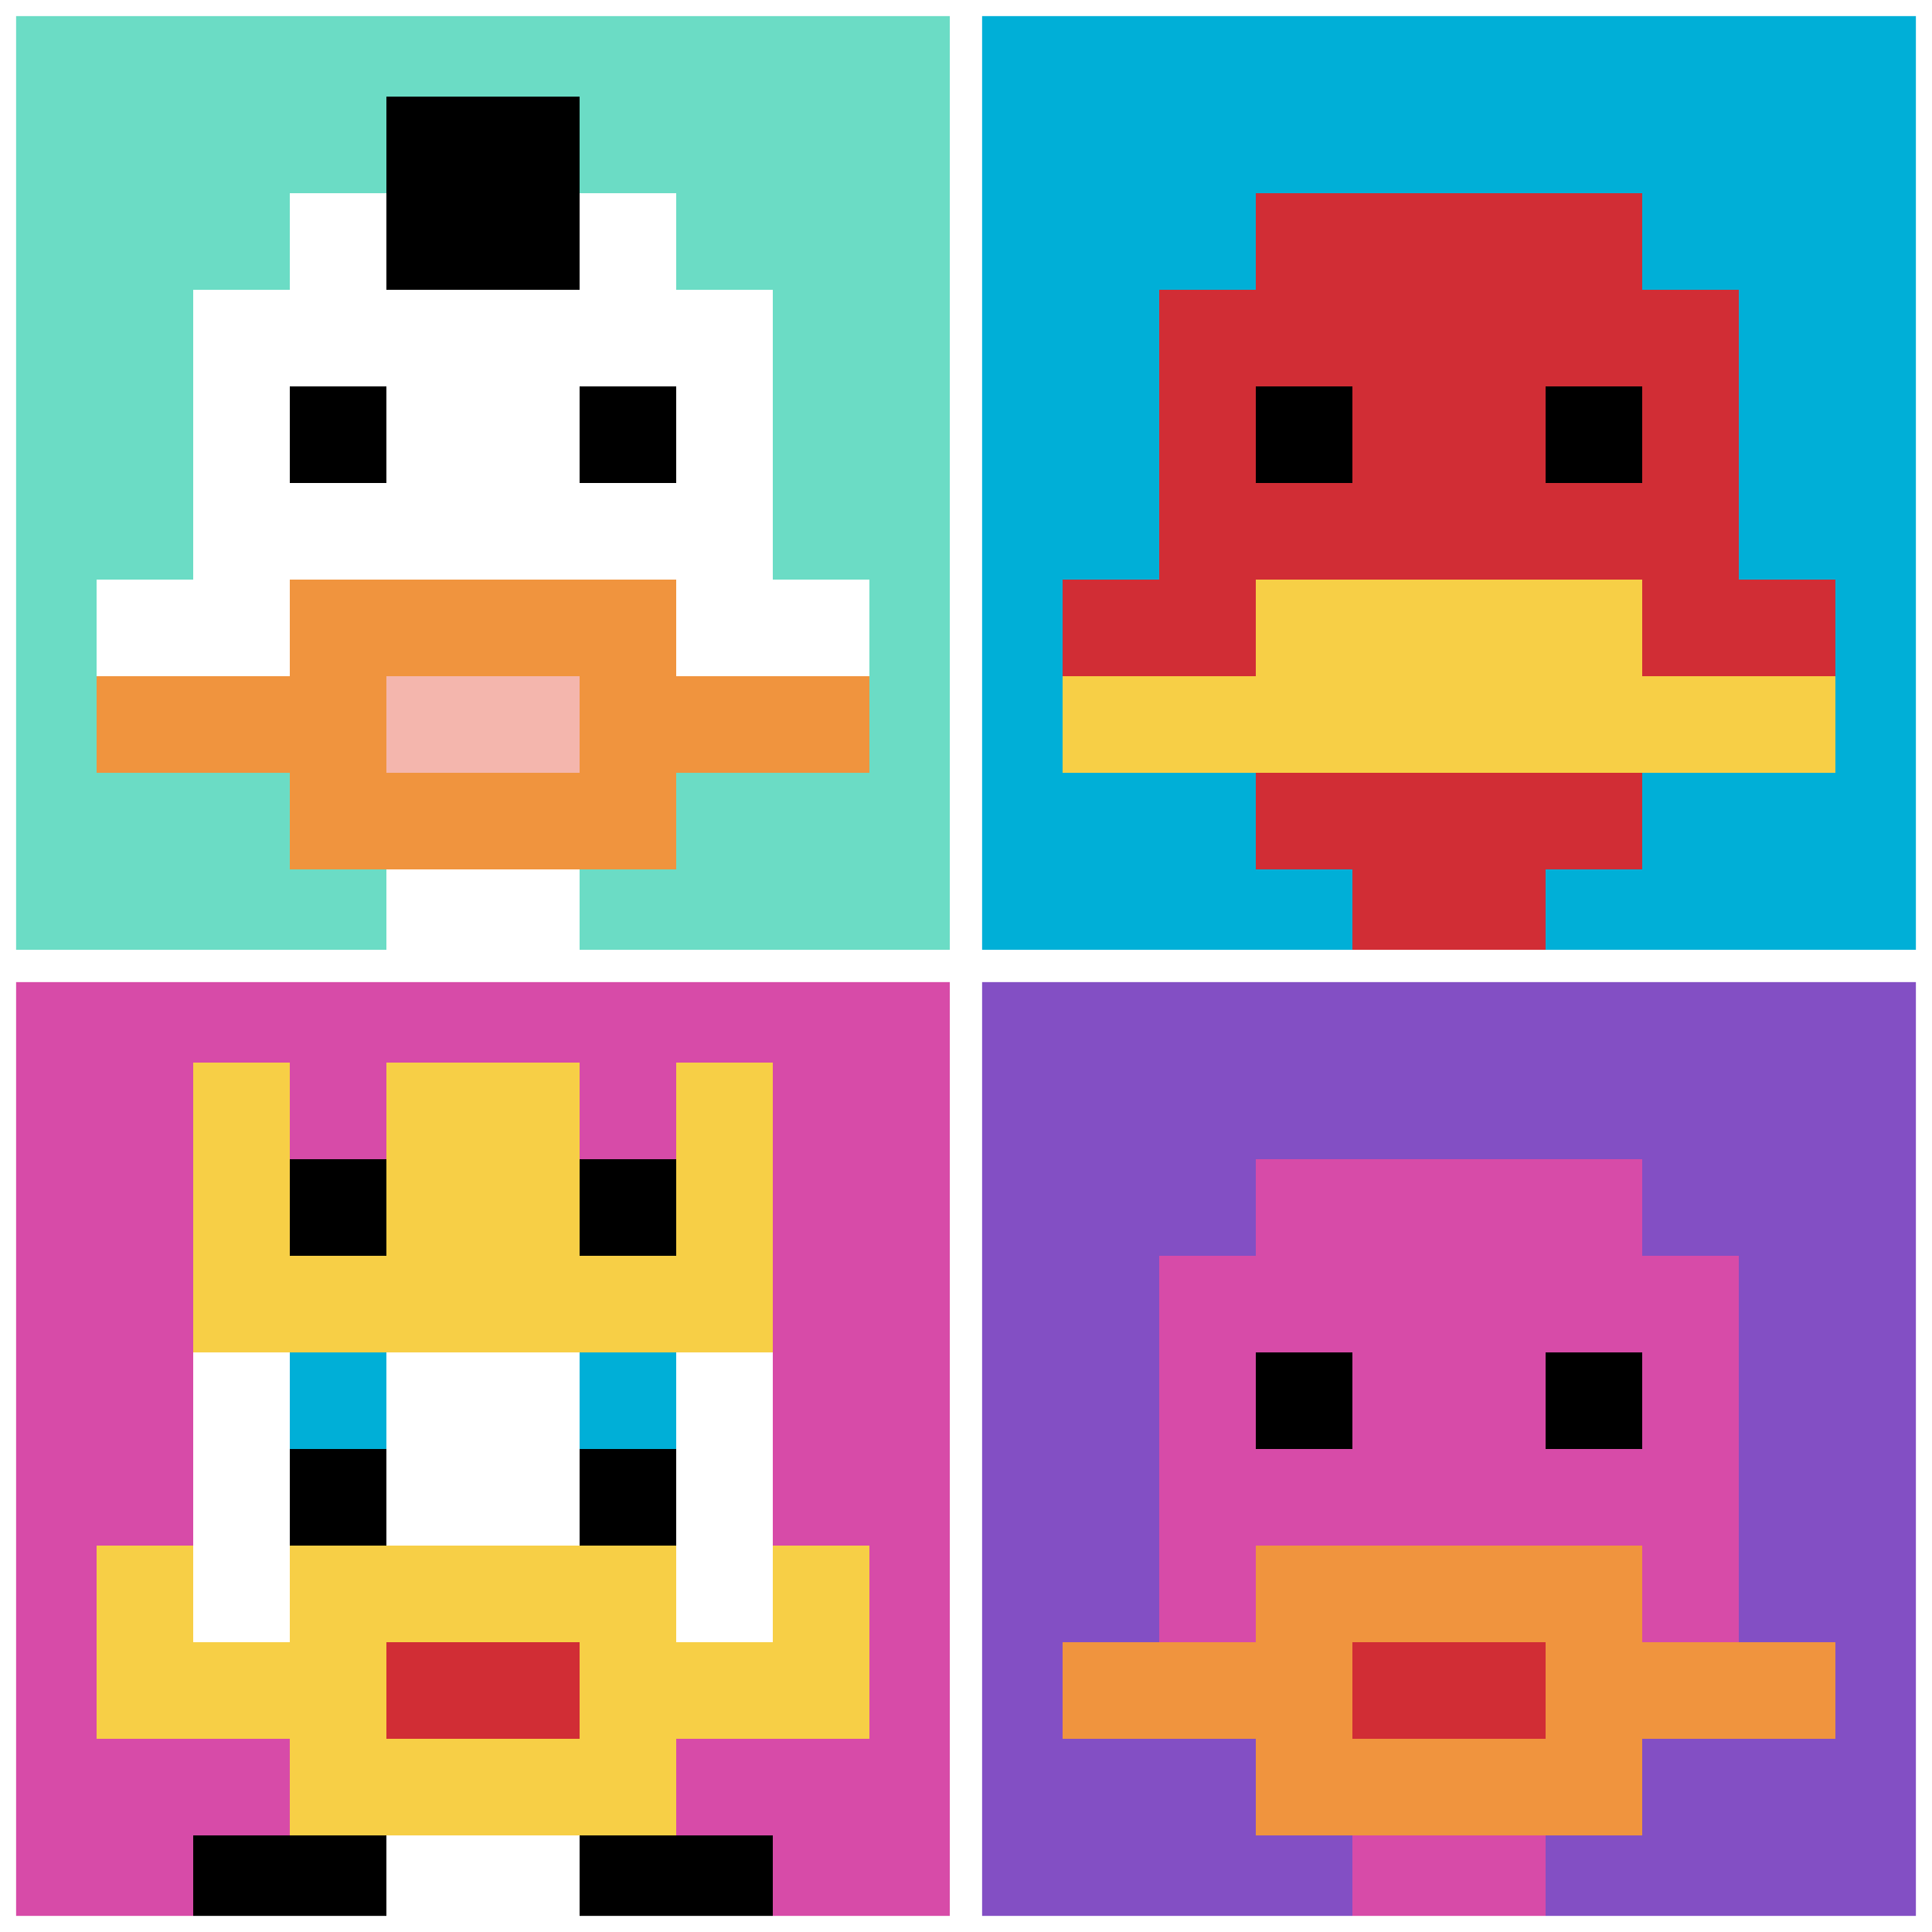
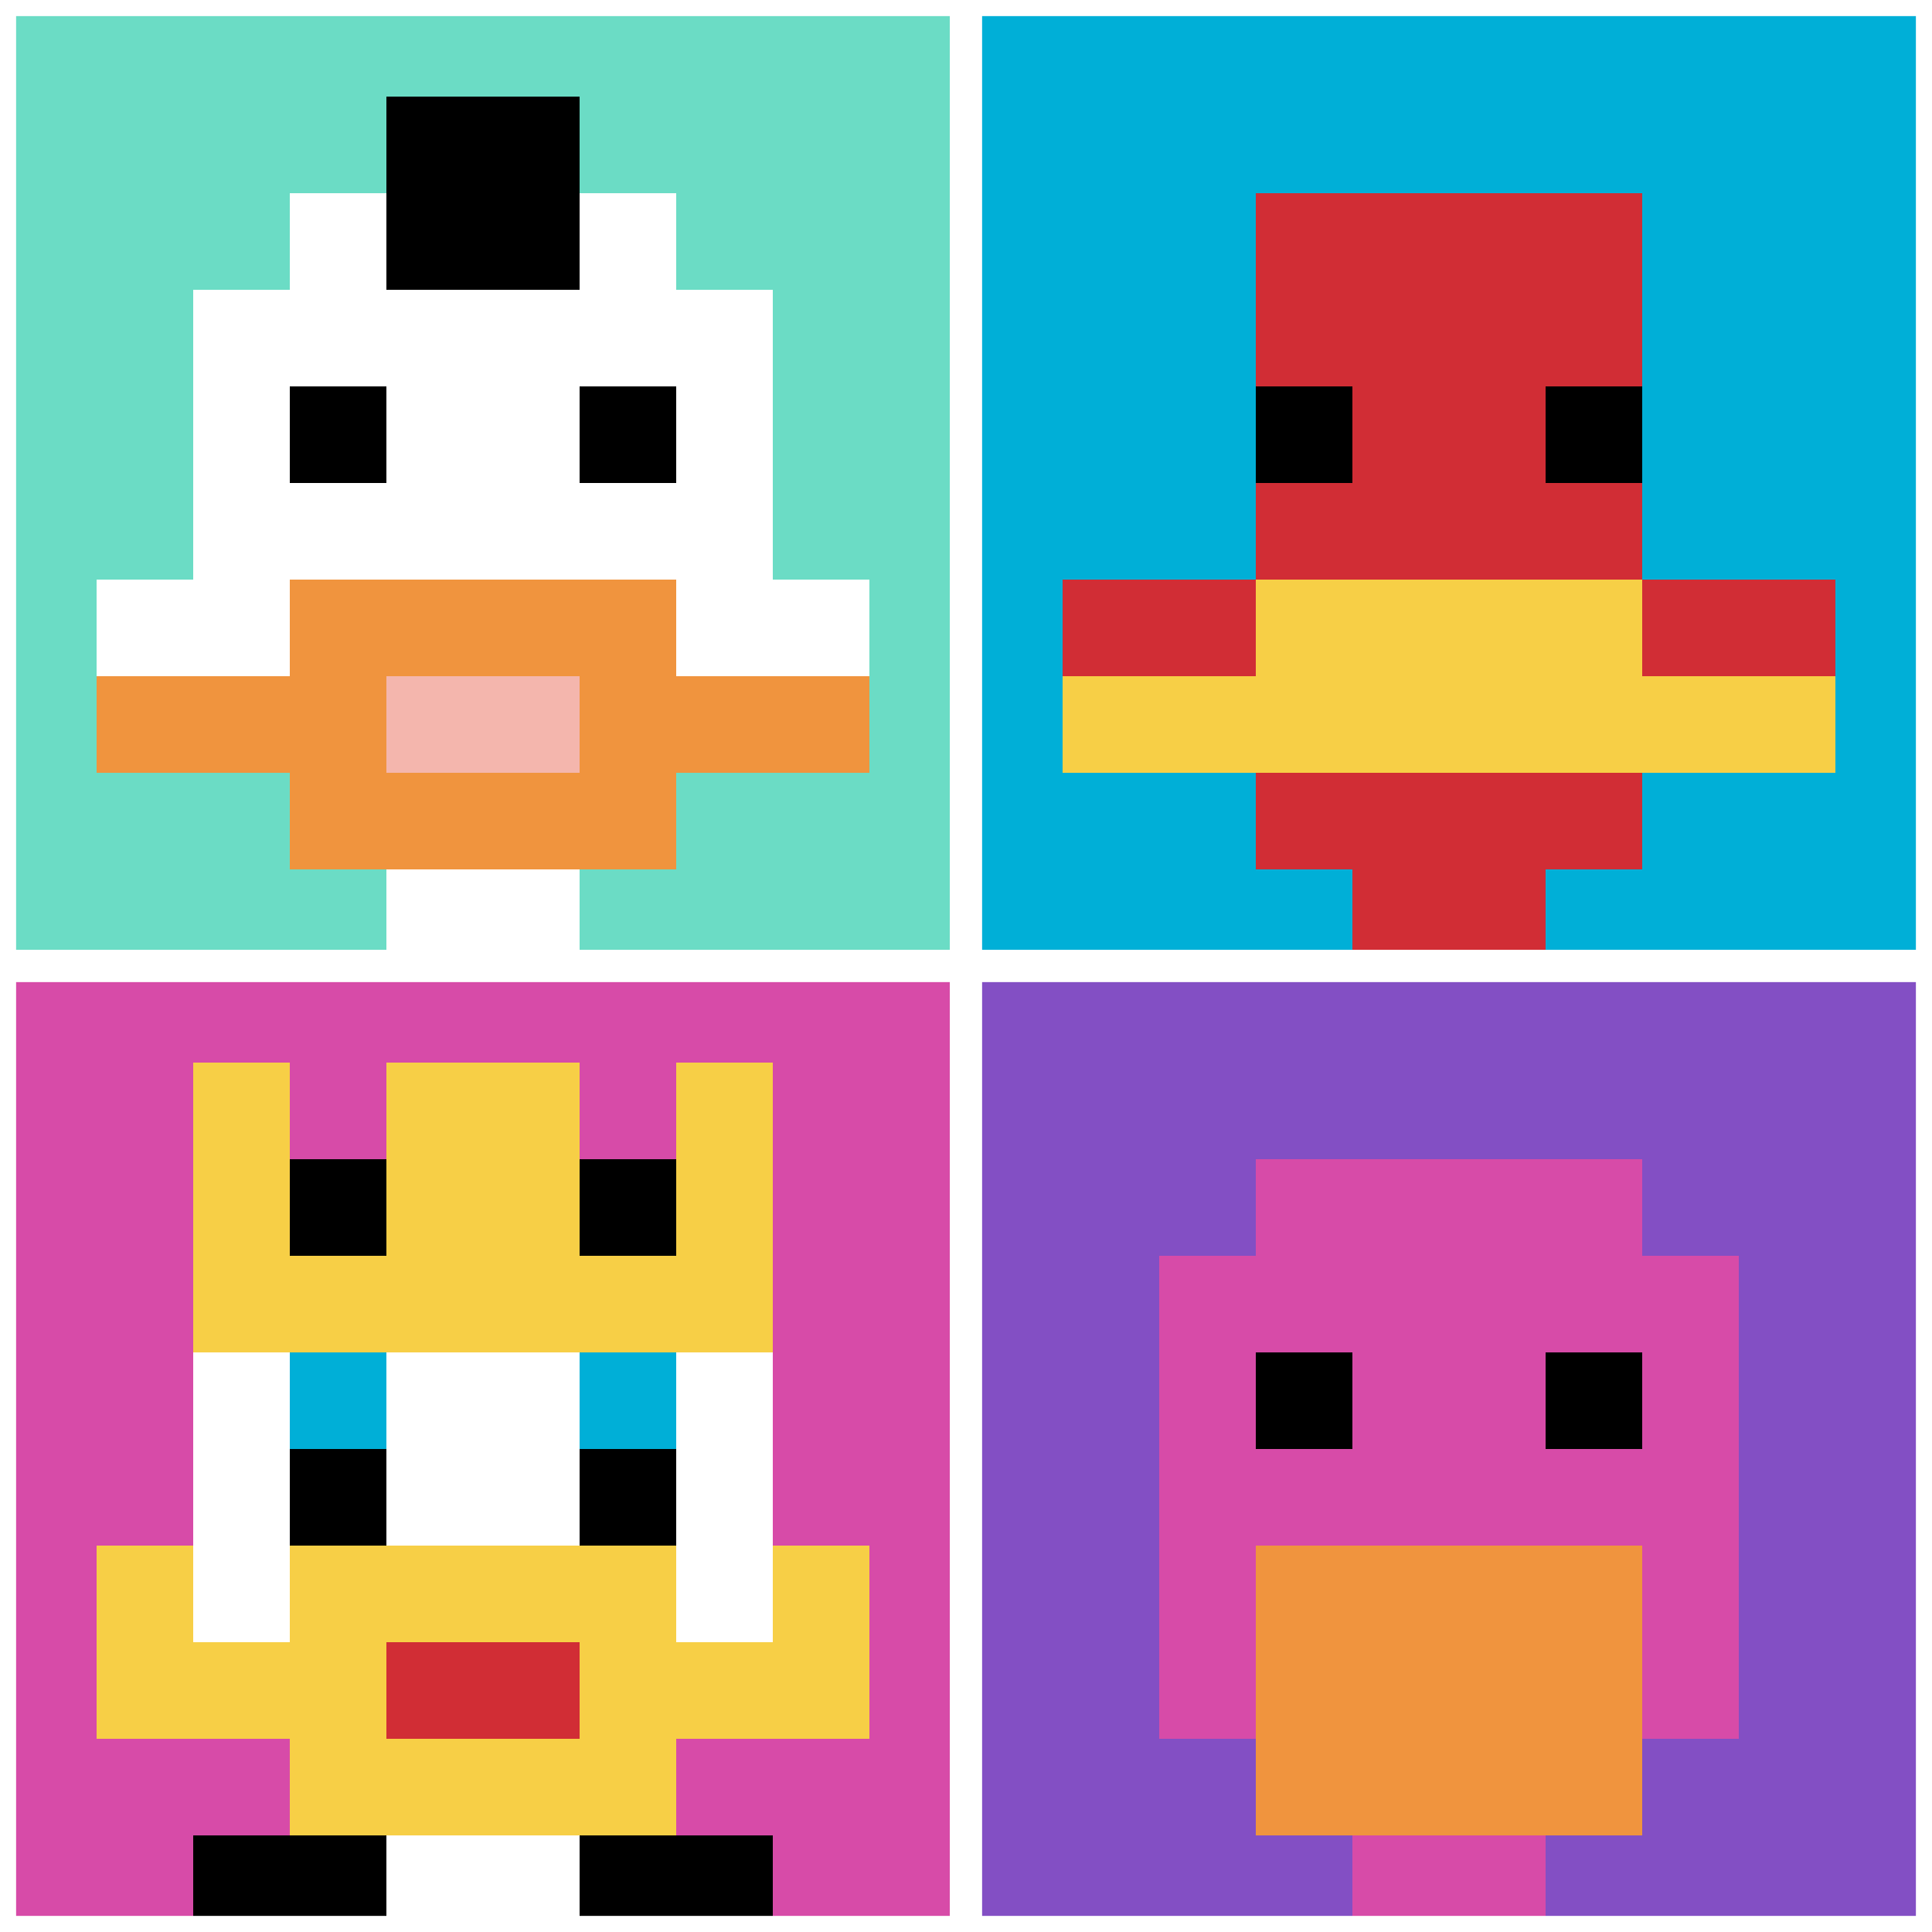
<svg xmlns="http://www.w3.org/2000/svg" version="1.1" width="628" height="628">
  <title>'goose-pfp-388490' by Dmitri Cherniak</title>
  <desc>seed=388490
backgroundColor=#ffffff
padding=0
innerPadding=0
timeout=10
dimension=2
border=true
Save=function(){return n.handleSave()}
frame=920

Rendered at Wed Oct 04 2023 00:10:25 GMT-0400 (Eastern Daylight Time)
Generated in &lt;1ms
</desc>
  <defs />
  <rect width="100%" height="100%" fill="#ffffff" />
  <g>
    <g id="0-0">
      <rect x="0" y="0" height="314" width="314" fill="#6BDCC5" />
      <g>
        <rect id="0-0-3-2-4-7" x="94.2" y="62.8" width="125.6" height="219.8" fill="#ffffff" />
        <rect id="0-0-2-3-6-5" x="62.8" y="94.2" width="188.4" height="157" fill="#ffffff" />
        <rect id="0-0-4-8-2-2" x="125.6" y="251.2" width="62.8" height="62.8" fill="#ffffff" />
        <rect id="0-0-1-6-8-1" x="31.4" y="188.4" width="251.2" height="31.4" fill="#ffffff" />
        <rect id="0-0-1-7-8-1" x="31.4" y="219.8" width="251.2" height="31.4" fill="#F0943E" />
        <rect id="0-0-3-6-4-3" x="94.2" y="188.4" width="125.6" height="94.2" fill="#F0943E" />
        <rect id="0-0-4-7-2-1" x="125.6" y="219.8" width="62.8" height="31.4" fill="#F4B6AD" />
        <rect id="0-0-3-4-1-1" x="94.2" y="125.6" width="31.4" height="31.4" fill="#000000" />
        <rect id="0-0-6-4-1-1" x="188.4" y="125.6" width="31.4" height="31.4" fill="#000000" />
        <rect id="0-0-4-1-2-2" x="125.6" y="31.4" width="62.8" height="62.8" fill="#000000" />
      </g>
      <rect x="0" y="0" stroke="white" stroke-width="10.467" height="314" width="314" fill="none" />
    </g>
    <g id="1-0">
      <rect x="314" y="0" height="314" width="314" fill="#00AFD7" />
      <g>
        <rect id="314-0-3-2-4-7" x="408.2" y="62.8" width="125.6" height="219.8" fill="#D12D35" />
-         <rect id="314-0-2-3-6-5" x="376.8" y="94.2" width="188.4" height="157" fill="#D12D35" />
        <rect id="314-0-4-8-2-2" x="439.6" y="251.2" width="62.8" height="62.8" fill="#D12D35" />
        <rect id="314-0-1-6-8-1" x="345.4" y="188.4" width="251.2" height="31.4" fill="#D12D35" />
        <rect id="314-0-1-7-8-1" x="345.4" y="219.8" width="251.2" height="31.4" fill="#F7CF46" />
        <rect id="314-0-3-6-4-2" x="408.2" y="188.4" width="125.6" height="62.8" fill="#F7CF46" />
        <rect id="314-0-3-4-1-1" x="408.2" y="125.6" width="31.4" height="31.4" fill="#000000" />
        <rect id="314-0-6-4-1-1" x="502.4" y="125.6" width="31.4" height="31.4" fill="#000000" />
      </g>
      <rect x="314" y="0" stroke="white" stroke-width="10.467" height="314" width="314" fill="none" />
    </g>
    <g id="0-1">
      <rect x="0" y="314" height="314" width="314" fill="#D74BA8" />
      <g>
        <rect id="0-314-3-2-4-7" x="94.2" y="376.8" width="125.6" height="219.8" fill="#ffffff" />
        <rect id="0-314-2-3-6-5" x="62.8" y="408.2" width="188.4" height="157" fill="#ffffff" />
        <rect id="0-314-4-8-2-2" x="125.6" y="565.2" width="62.8" height="62.8" fill="#ffffff" />
        <rect id="0-314-1-7-8-1" x="31.4" y="533.8" width="251.2" height="31.4" fill="#F7CF46" />
        <rect id="0-314-3-6-4-3" x="94.2" y="502.4" width="125.6" height="94.2" fill="#F7CF46" />
        <rect id="0-314-4-7-2-1" x="125.6" y="533.8" width="62.8" height="31.4" fill="#D12D35" />
        <rect id="0-314-1-6-1-2" x="31.4" y="502.4" width="31.4" height="62.8" fill="#F7CF46" />
        <rect id="0-314-8-6-1-2" x="251.2" y="502.4" width="31.4" height="62.8" fill="#F7CF46" />
        <rect id="0-314-3-4-1-1" x="94.2" y="439.6" width="31.4" height="31.4" fill="#00AFD7" />
        <rect id="0-314-6-4-1-1" x="188.4" y="439.6" width="31.4" height="31.4" fill="#00AFD7" />
        <rect id="0-314-3-5-1-1" x="94.2" y="471" width="31.4" height="31.4" fill="#000000" />
        <rect id="0-314-6-5-1-1" x="188.4" y="471" width="31.4" height="31.4" fill="#000000" />
        <rect id="0-314-2-1-1-2" x="62.8" y="345.4" width="31.4" height="62.8" fill="#F7CF46" />
        <rect id="0-314-4-1-2-2" x="125.6" y="345.4" width="62.8" height="62.8" fill="#F7CF46" />
        <rect id="0-314-7-1-1-2" x="219.8" y="345.4" width="31.4" height="62.8" fill="#F7CF46" />
        <rect id="0-314-2-2-6-2" x="62.8" y="376.8" width="188.4" height="62.8" fill="#F7CF46" />
        <rect id="0-314-3-2-1-1" x="94.2" y="376.8" width="31.4" height="31.4" fill="#000000" />
        <rect id="0-314-6-2-1-1" x="188.4" y="376.8" width="31.4" height="31.4" fill="#000000" />
        <rect id="0-314-2-9-2-1" x="62.8" y="596.6" width="62.8" height="31.4" fill="#000000" />
        <rect id="0-314-6-9-2-1" x="188.4" y="596.6" width="62.8" height="31.4" fill="#000000" />
      </g>
      <rect x="0" y="314" stroke="white" stroke-width="10.467" height="314" width="314" fill="none" />
    </g>
    <g id="1-1">
      <rect x="314" y="314" height="314" width="314" fill="#834FC4" />
      <g>
        <rect id="314-314-3-2-4-7" x="408.2" y="376.8" width="125.6" height="219.8" fill="#D74BA8" />
        <rect id="314-314-2-3-6-5" x="376.8" y="408.2" width="188.4" height="157" fill="#D74BA8" />
        <rect id="314-314-4-8-2-2" x="439.6" y="565.2" width="62.8" height="62.8" fill="#D74BA8" />
-         <rect id="314-314-1-7-8-1" x="345.4" y="533.8" width="251.2" height="31.4" fill="#F0943E" />
        <rect id="314-314-3-6-4-3" x="408.2" y="502.4" width="125.6" height="94.2" fill="#F0943E" />
-         <rect id="314-314-4-7-2-1" x="439.6" y="533.8" width="62.8" height="31.4" fill="#D12D35" />
        <rect id="314-314-3-4-1-1" x="408.2" y="439.6" width="31.4" height="31.4" fill="#000000" />
        <rect id="314-314-6-4-1-1" x="502.4" y="439.6" width="31.4" height="31.4" fill="#000000" />
      </g>
      <rect x="314" y="314" stroke="white" stroke-width="10.467" height="314" width="314" fill="none" />
    </g>
  </g>
</svg>